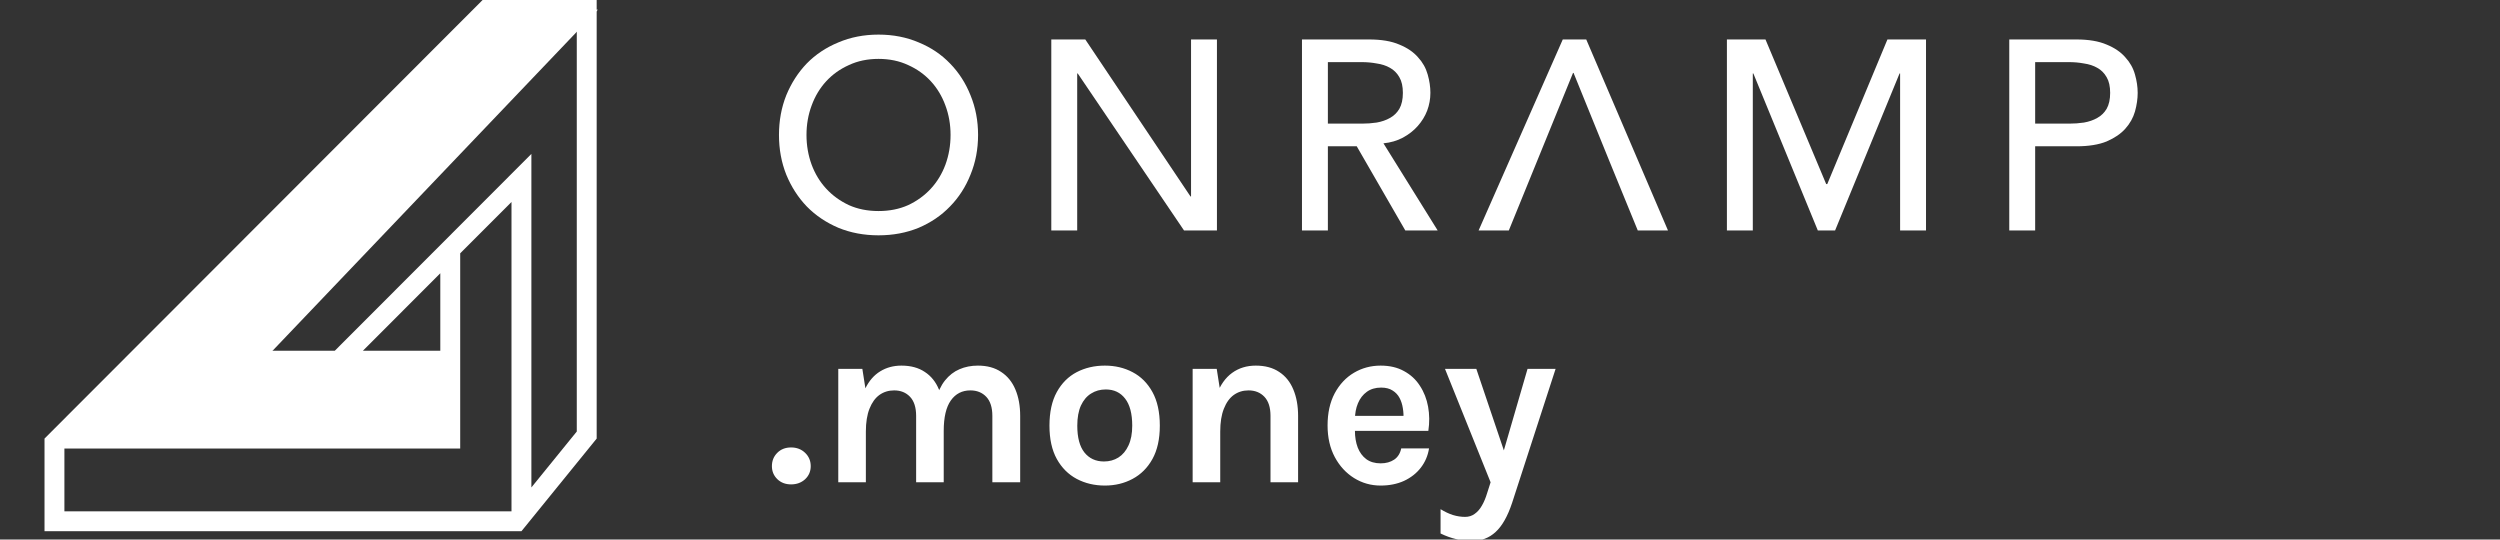
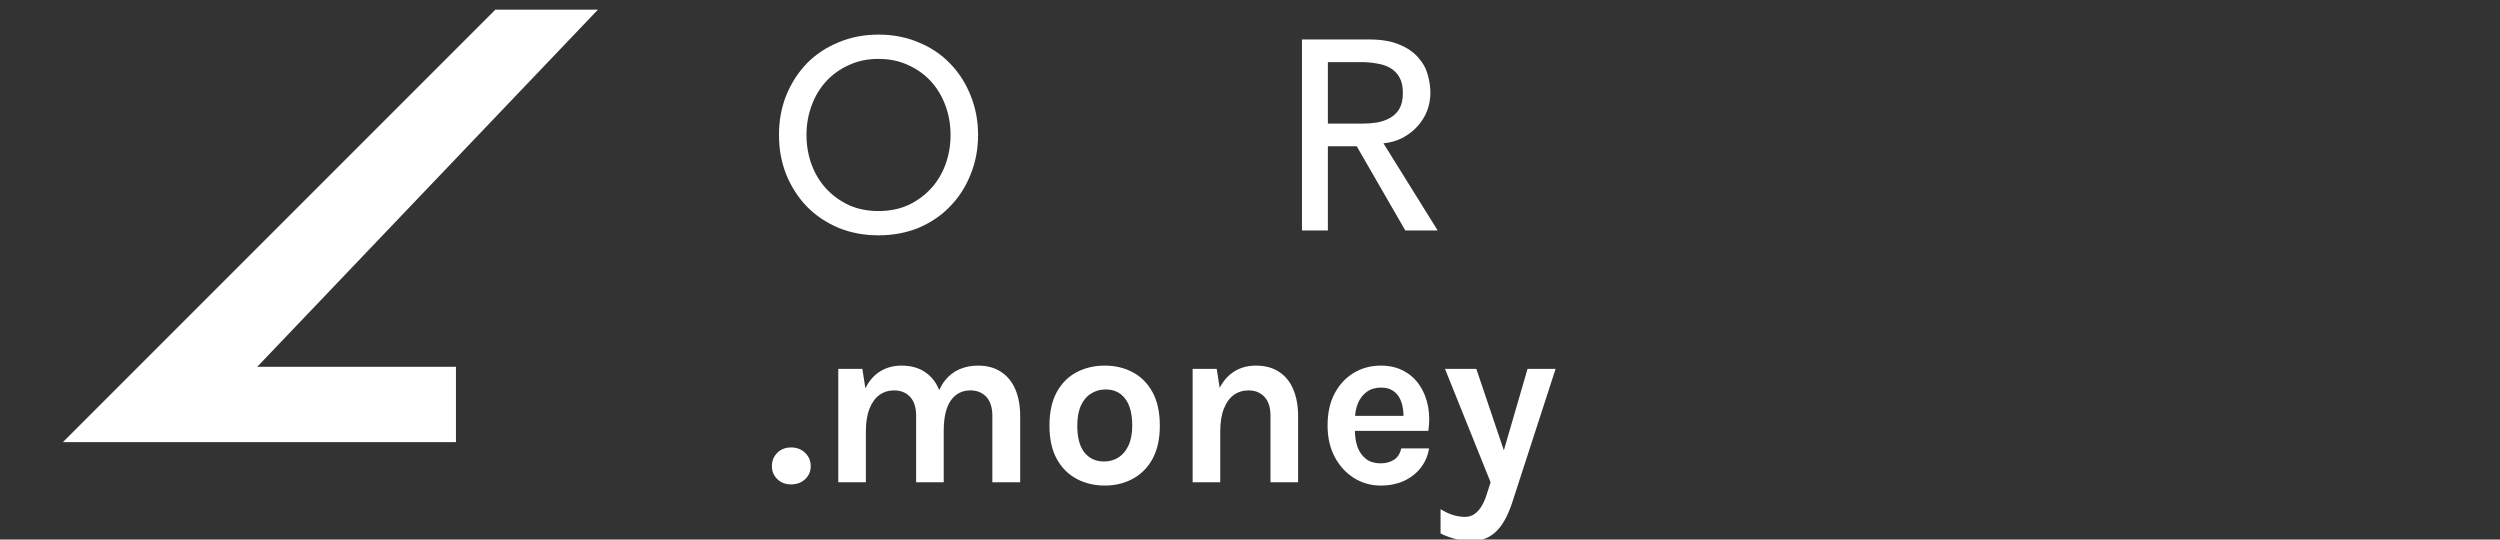
<svg xmlns="http://www.w3.org/2000/svg" width="139" height="30" viewBox="0 0 139 30" fill="none">
  <rect x="0" y="0" width="139" height="30" fill="#333333" stroke="none" />
  <g clip-path="url(#clip0_1875_79)">
    <path d="M27.544 0.536H33.246L14.303 20.393H19.347H25.351V24.584H3.496L27.544 0.536Z" fill="white" />
-     <path fill-rule="evenodd" clip-rule="evenodd" d="M29.545 8.558V27.101L32.069 23.992V1.499L14.932 19.502H18.614L29.545 8.558ZM20.177 19.502H24.481V15.193L20.177 19.502ZM25.587 14.085V24.938H3.581V28.43H28.439V11.23L25.587 14.085ZM28.992 29.536H2.475V24.385L27.296 -0.464H33.175V24.385L28.992 29.536ZM31.359 0.642L12.352 20.608H24.481V23.832H4.591L27.754 0.642H31.359Z" fill="white" />
    <path d="M48.846 13.084C48.036 13.084 47.291 12.944 46.611 12.664C45.931 12.374 45.346 11.979 44.856 11.479C44.376 10.979 43.996 10.389 43.716 9.709C43.446 9.029 43.311 8.294 43.311 7.504C43.311 6.714 43.446 5.979 43.716 5.299C43.996 4.619 44.376 4.029 44.856 3.529C45.346 3.029 45.931 2.639 46.611 2.359C47.291 2.069 48.036 1.924 48.846 1.924C49.656 1.924 50.401 2.069 51.081 2.359C51.761 2.639 52.341 3.029 52.821 3.529C53.311 4.029 53.691 4.619 53.961 5.299C54.241 5.979 54.381 6.714 54.381 7.504C54.381 8.294 54.241 9.029 53.961 9.709C53.691 10.389 53.311 10.979 52.821 11.479C52.341 11.979 51.761 12.374 51.081 12.664C50.401 12.944 49.656 13.084 48.846 13.084ZM48.846 11.734C49.456 11.734 50.006 11.624 50.496 11.404C50.986 11.174 51.406 10.869 51.756 10.489C52.106 10.109 52.376 9.664 52.566 9.154C52.756 8.634 52.851 8.084 52.851 7.504C52.851 6.924 52.756 6.379 52.566 5.869C52.376 5.349 52.106 4.899 51.756 4.519C51.406 4.139 50.986 3.839 50.496 3.619C50.006 3.389 49.456 3.274 48.846 3.274C48.236 3.274 47.686 3.389 47.196 3.619C46.706 3.839 46.286 4.139 45.936 4.519C45.586 4.899 45.316 5.349 45.126 5.869C44.936 6.379 44.841 6.924 44.841 7.504C44.841 8.084 44.936 8.634 45.126 9.154C45.316 9.664 45.586 10.109 45.936 10.489C46.286 10.869 46.706 11.174 47.196 11.404C47.686 11.624 48.236 11.734 48.846 11.734Z" fill="white" />
-     <path d="M58.452 2.194H60.342L66.192 10.924H66.222V2.194H67.662V12.814H65.832L59.922 4.084H59.892V12.814H58.452V2.194Z" fill="white" />
    <path d="M72.39 2.194H76.125C76.805 2.194 77.365 2.289 77.805 2.479C78.245 2.659 78.59 2.894 78.84 3.184C79.1 3.464 79.28 3.784 79.38 4.144C79.48 4.494 79.53 4.834 79.53 5.164C79.53 5.504 79.47 5.834 79.35 6.154C79.23 6.464 79.055 6.749 78.825 7.009C78.605 7.259 78.33 7.474 78 7.654C77.68 7.824 77.32 7.929 76.92 7.969L79.935 12.814H78.135L75.435 8.134H73.83V12.814H72.39V2.194ZM73.83 6.874H75.72C76 6.874 76.275 6.854 76.545 6.814C76.825 6.764 77.07 6.679 77.28 6.559C77.5 6.439 77.675 6.269 77.805 6.049C77.935 5.819 78 5.524 78 5.164C78 4.804 77.935 4.514 77.805 4.294C77.675 4.064 77.5 3.889 77.28 3.769C77.07 3.649 76.825 3.569 76.545 3.529C76.275 3.479 76 3.454 75.72 3.454H73.83V6.874Z" fill="white" />
-     <path d="M96.016 2.194H98.161L101.536 10.234H101.596L104.941 2.194H107.086V12.814H105.646V4.084H105.616L102.031 12.814H101.071L97.486 4.084H97.456V12.814H96.016V2.194Z" fill="white" />
-     <path d="M111.715 2.194H115.45C116.13 2.194 116.69 2.289 117.13 2.479C117.57 2.659 117.915 2.894 118.165 3.184C118.425 3.464 118.605 3.784 118.705 4.144C118.805 4.494 118.855 4.834 118.855 5.164C118.855 5.494 118.805 5.839 118.705 6.199C118.605 6.549 118.425 6.869 118.165 7.159C117.915 7.439 117.57 7.674 117.13 7.864C116.69 8.044 116.13 8.134 115.45 8.134H113.155V12.814H111.715V2.194ZM113.155 6.874H115.045C115.325 6.874 115.6 6.854 115.87 6.814C116.15 6.764 116.395 6.679 116.605 6.559C116.825 6.439 117 6.269 117.13 6.049C117.26 5.819 117.325 5.524 117.325 5.164C117.325 4.804 117.26 4.514 117.13 4.294C117 4.064 116.825 3.889 116.605 3.769C116.395 3.649 116.15 3.569 115.87 3.529C115.6 3.479 115.325 3.454 115.045 3.454H113.155V6.874Z" fill="white" />
-     <path d="M86.89 2.194H88.195L92.74 12.814H91.06L89.47 8.929L87.49 4.054H87.46L83.89 12.814H82.21L86.89 2.194Z" fill="white" />
    <path d="M42.918 25.918C42.918 25.623 43.018 25.376 43.217 25.177C43.416 24.977 43.672 24.878 43.984 24.878C44.296 24.878 44.556 24.977 44.764 25.177C44.972 25.376 45.076 25.623 45.076 25.918C45.076 26.208 44.972 26.451 44.764 26.646C44.556 26.836 44.296 26.932 43.984 26.932C43.672 26.932 43.416 26.834 43.217 26.639C43.018 26.444 42.918 26.204 42.918 25.918ZM55.175 26.815V23.123C55.175 22.655 55.062 22.301 54.837 22.063C54.612 21.825 54.317 21.706 53.953 21.706C53.494 21.706 53.132 21.892 52.867 22.265C52.603 22.637 52.471 23.201 52.471 23.955H51.834C51.834 23.292 51.895 22.73 52.016 22.271C52.142 21.807 52.317 21.435 52.542 21.153C52.772 20.867 53.041 20.659 53.348 20.529C53.656 20.395 53.996 20.328 54.369 20.328C54.885 20.328 55.316 20.445 55.662 20.679C56.013 20.908 56.278 21.233 56.455 21.654C56.633 22.074 56.722 22.564 56.722 23.123V26.815H55.175ZM46.608 26.815V20.51H47.947L48.116 21.589C48.324 21.168 48.599 20.854 48.941 20.646C49.284 20.434 49.676 20.328 50.118 20.328C50.638 20.328 51.071 20.445 51.418 20.679C51.769 20.908 52.031 21.233 52.204 21.654C52.382 22.074 52.471 22.564 52.471 23.123V26.815H50.937V23.123C50.937 22.655 50.824 22.301 50.599 22.063C50.374 21.825 50.079 21.706 49.715 21.706C49.407 21.706 49.134 21.79 48.896 21.959C48.662 22.128 48.478 22.384 48.343 22.726C48.209 23.064 48.142 23.487 48.142 23.994V26.815H46.608ZM61.431 26.997C60.854 26.997 60.332 26.873 59.864 26.626C59.401 26.379 59.032 26.011 58.759 25.521C58.486 25.027 58.35 24.41 58.35 23.669C58.35 22.915 58.486 22.291 58.759 21.797C59.032 21.303 59.401 20.934 59.864 20.692C60.332 20.449 60.854 20.328 61.431 20.328C61.998 20.328 62.512 20.449 62.971 20.692C63.435 20.934 63.803 21.303 64.076 21.797C64.349 22.291 64.486 22.915 64.486 23.669C64.486 24.41 64.349 25.027 64.076 25.521C63.803 26.011 63.435 26.379 62.971 26.626C62.512 26.873 61.998 26.997 61.431 26.997ZM61.379 25.658C61.682 25.658 61.951 25.584 62.185 25.437C62.423 25.285 62.609 25.062 62.744 24.767C62.882 24.472 62.952 24.106 62.952 23.669C62.952 23.001 62.82 22.499 62.555 22.161C62.295 21.823 61.938 21.654 61.483 21.654C61.175 21.654 60.902 21.729 60.664 21.881C60.425 22.028 60.237 22.252 60.098 22.551C59.964 22.85 59.897 23.222 59.897 23.669C59.897 24.327 60.029 24.823 60.293 25.157C60.562 25.491 60.924 25.658 61.379 25.658ZM70.64 26.815V23.123C70.64 22.655 70.527 22.301 70.302 22.063C70.077 21.825 69.782 21.706 69.418 21.706C69.11 21.706 68.837 21.79 68.599 21.959C68.365 22.128 68.181 22.384 68.047 22.726C67.912 23.064 67.845 23.487 67.845 23.994H67.338C67.338 23.175 67.44 22.494 67.644 21.953C67.847 21.407 68.135 20.999 68.508 20.731C68.881 20.462 69.318 20.328 69.821 20.328C70.341 20.328 70.774 20.445 71.121 20.679C71.472 20.908 71.734 21.233 71.908 21.654C72.085 22.074 72.174 22.564 72.174 23.123V26.815H70.64ZM66.311 26.815V20.51H67.65L67.845 21.758V26.815H66.311ZM76.764 26.997C76.226 26.997 75.734 26.858 75.288 26.581C74.842 26.303 74.484 25.915 74.216 25.417C73.947 24.914 73.813 24.327 73.813 23.656C73.813 22.962 73.945 22.366 74.209 21.868C74.478 21.37 74.835 20.988 75.282 20.724C75.728 20.46 76.222 20.328 76.764 20.328C77.266 20.328 77.7 20.429 78.064 20.633C78.432 20.832 78.727 21.105 78.948 21.452C79.173 21.794 79.325 22.182 79.403 22.616C79.481 23.049 79.485 23.495 79.416 23.955H75.035V23.123H78.33L78.031 23.318C78.044 23.114 78.033 22.908 77.999 22.7C77.968 22.492 77.908 22.301 77.817 22.128C77.726 21.955 77.596 21.816 77.427 21.712C77.262 21.604 77.05 21.55 76.79 21.55C76.478 21.55 76.213 21.628 75.997 21.784C75.78 21.94 75.615 22.152 75.503 22.421C75.39 22.689 75.334 22.993 75.334 23.331V23.942C75.334 24.297 75.386 24.611 75.49 24.884C75.598 25.157 75.756 25.372 75.964 25.528C76.177 25.684 76.443 25.762 76.764 25.762C77.063 25.762 77.314 25.692 77.518 25.554C77.721 25.415 77.851 25.207 77.908 24.93H79.455C79.39 25.337 79.236 25.697 78.993 26.009C78.755 26.316 78.445 26.559 78.064 26.737C77.682 26.91 77.249 26.997 76.764 26.997ZM80.342 20.51H82.084L83.761 25.476H83.488L84.931 20.51H86.491L84.073 27.959C83.826 28.704 83.521 29.243 83.157 29.577C82.797 29.911 82.357 30.078 81.837 30.078C81.538 30.078 81.246 30.043 80.96 29.974C80.678 29.909 80.39 29.805 80.095 29.662V28.31C80.334 28.457 80.563 28.565 80.784 28.635C81.01 28.704 81.235 28.739 81.46 28.739C81.664 28.739 81.841 28.682 81.993 28.57C82.149 28.461 82.284 28.307 82.396 28.108C82.509 27.913 82.604 27.686 82.682 27.426L82.877 26.815L80.342 20.51Z" fill="white" />
  </g>
  <defs>
    <clipPath id="clip0_1875_79">
      <rect width="138" height="30" fill="white" transform="translate(0.5)" />
    </clipPath>
  </defs>
</svg>